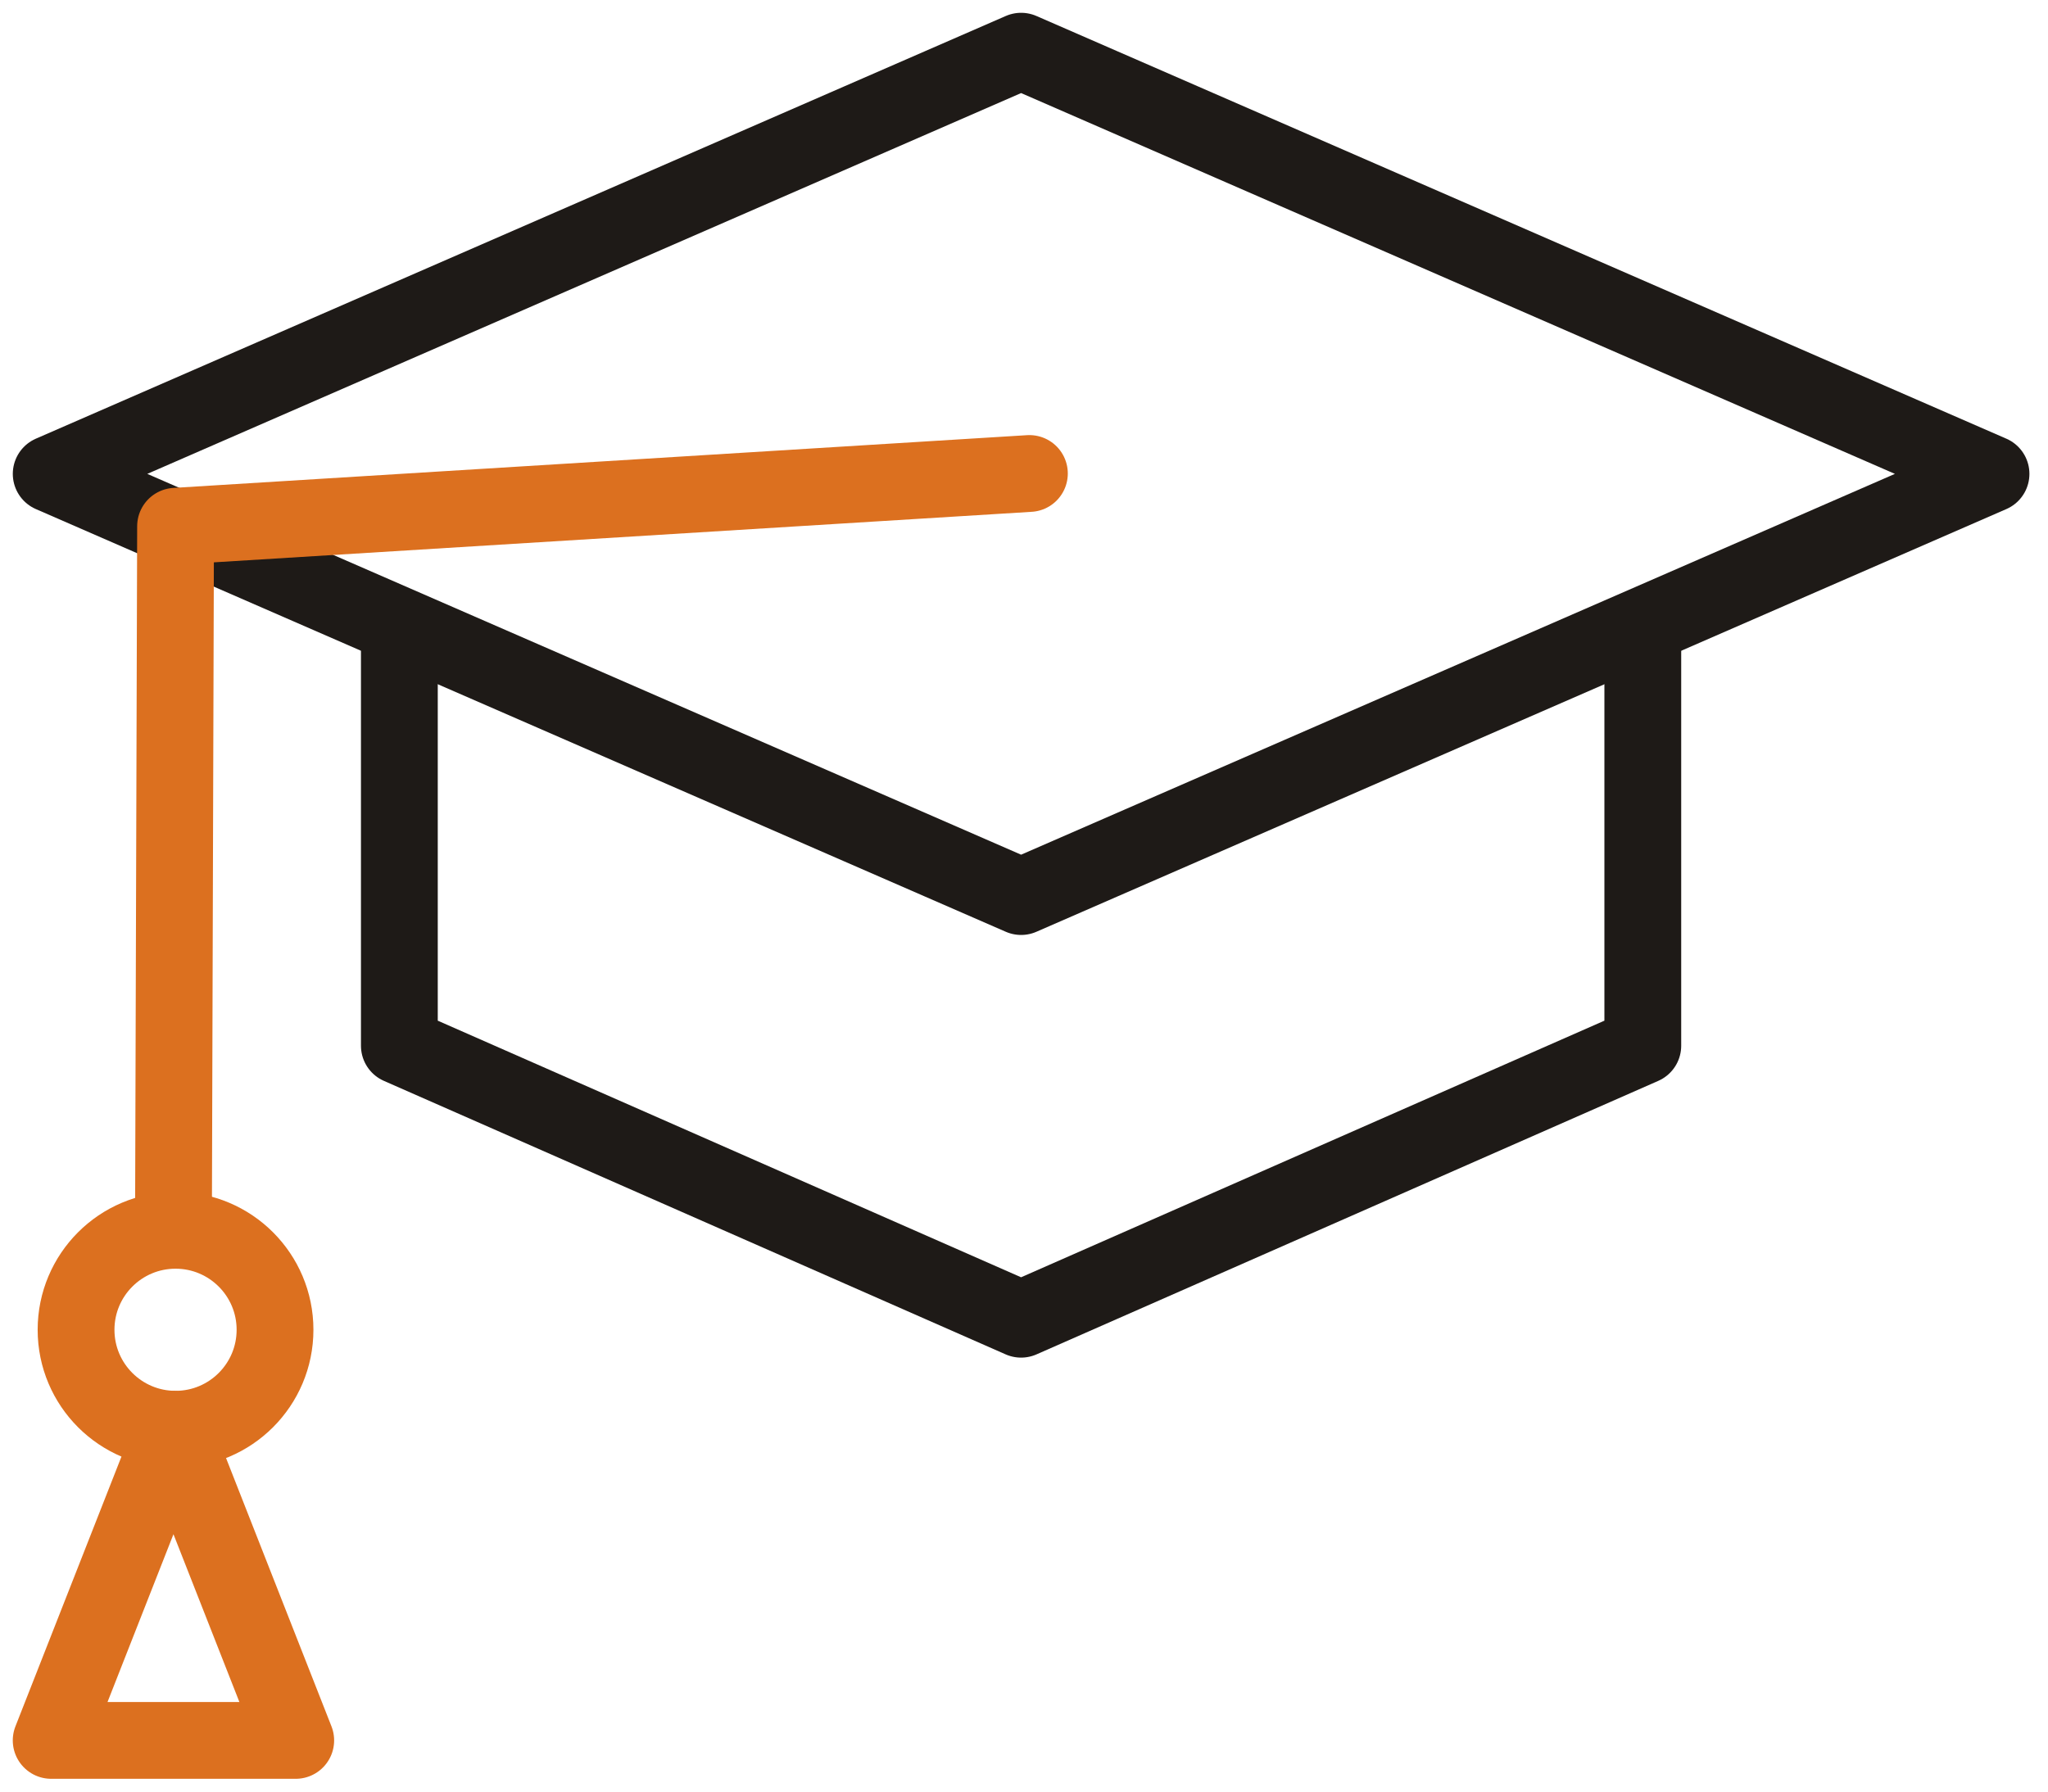
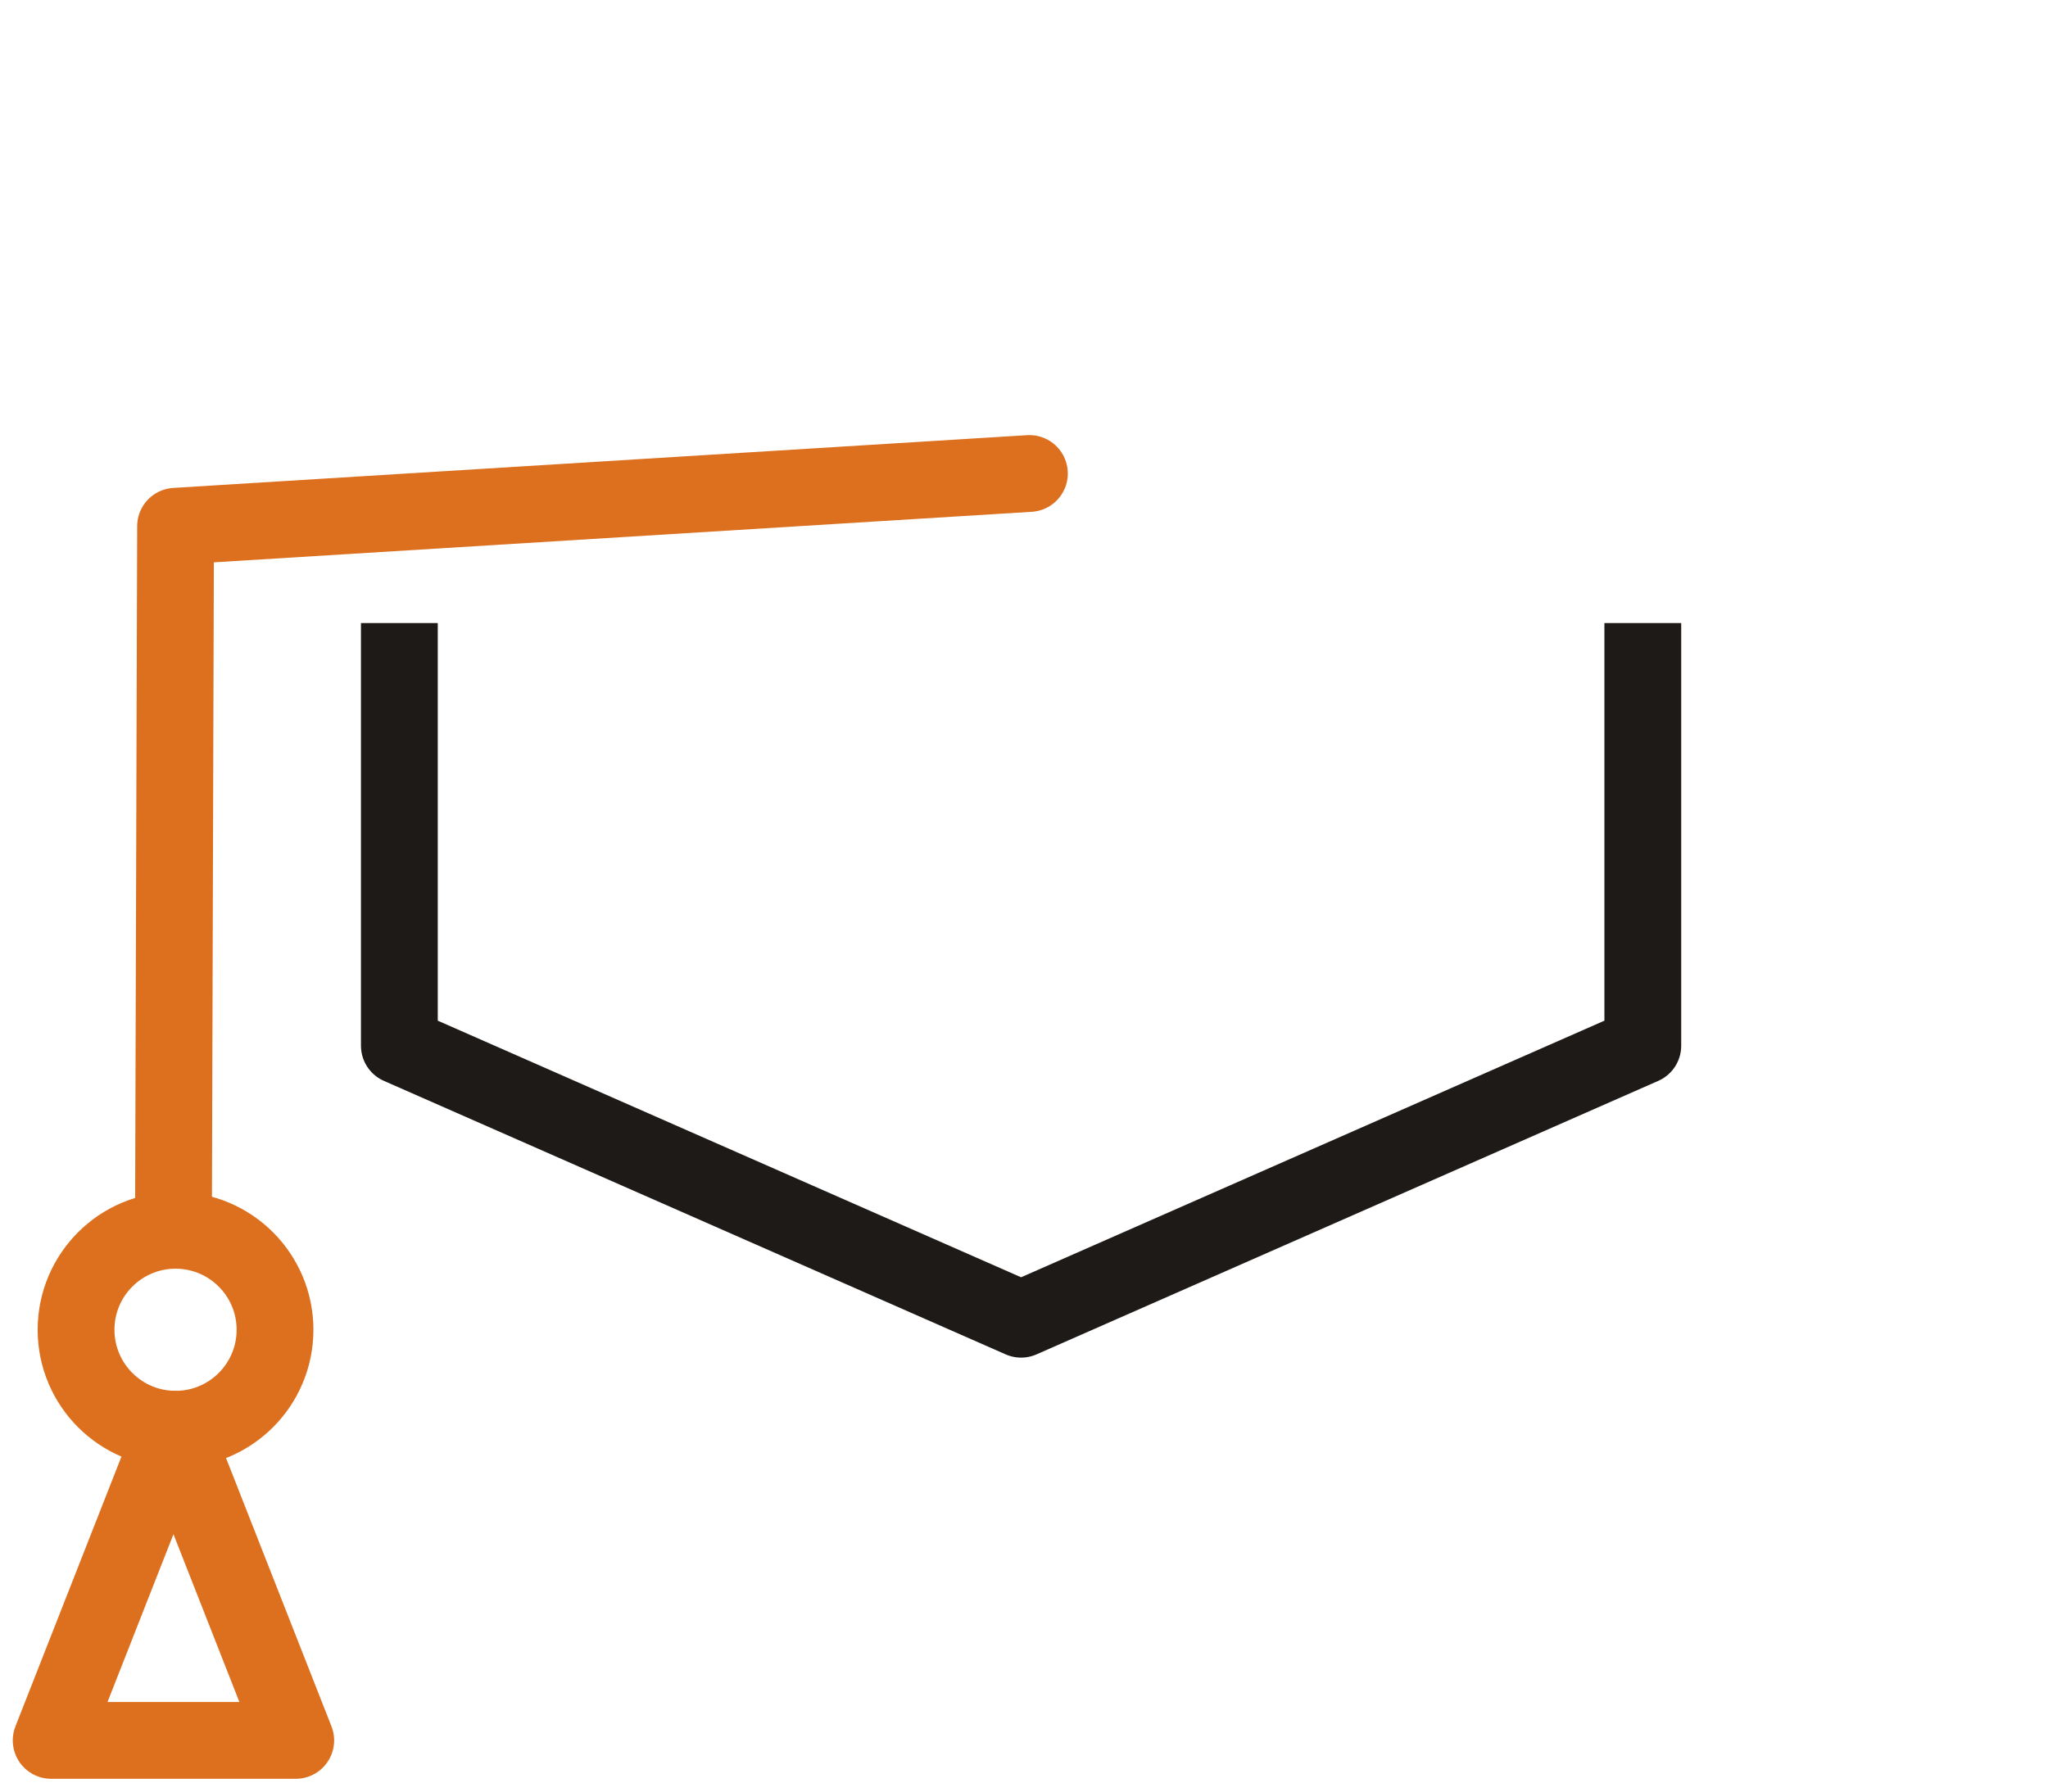
<svg xmlns="http://www.w3.org/2000/svg" height="70" viewBox="0 0 80 70" width="80">
  <g fill="none" fill-rule="evenodd" stroke-width="3" transform="translate(2 2)">
    <circle cx="4.857" cy="49.956" r="3.886" stroke="#dc701f" />
    <g stroke-linejoin="round">
-       <path d="m0 16.515 37.887 16.515 37.887-16.515-37.887-16.515z" stroke="#1e1a17" />
      <path d="m4.776 53.842 4.776 12.158h-9.553z" stroke="#dc701f" />
      <path d="m13.6 22.343v16.515l24.286 10.686 24.286-10.686v-16.515" stroke="#1e1a17" />
      <path d="m38.211 16.5-33.353 2.061-.081 27.031" stroke="#dc701f" stroke-linecap="round" />
    </g>
  </g>
</svg>